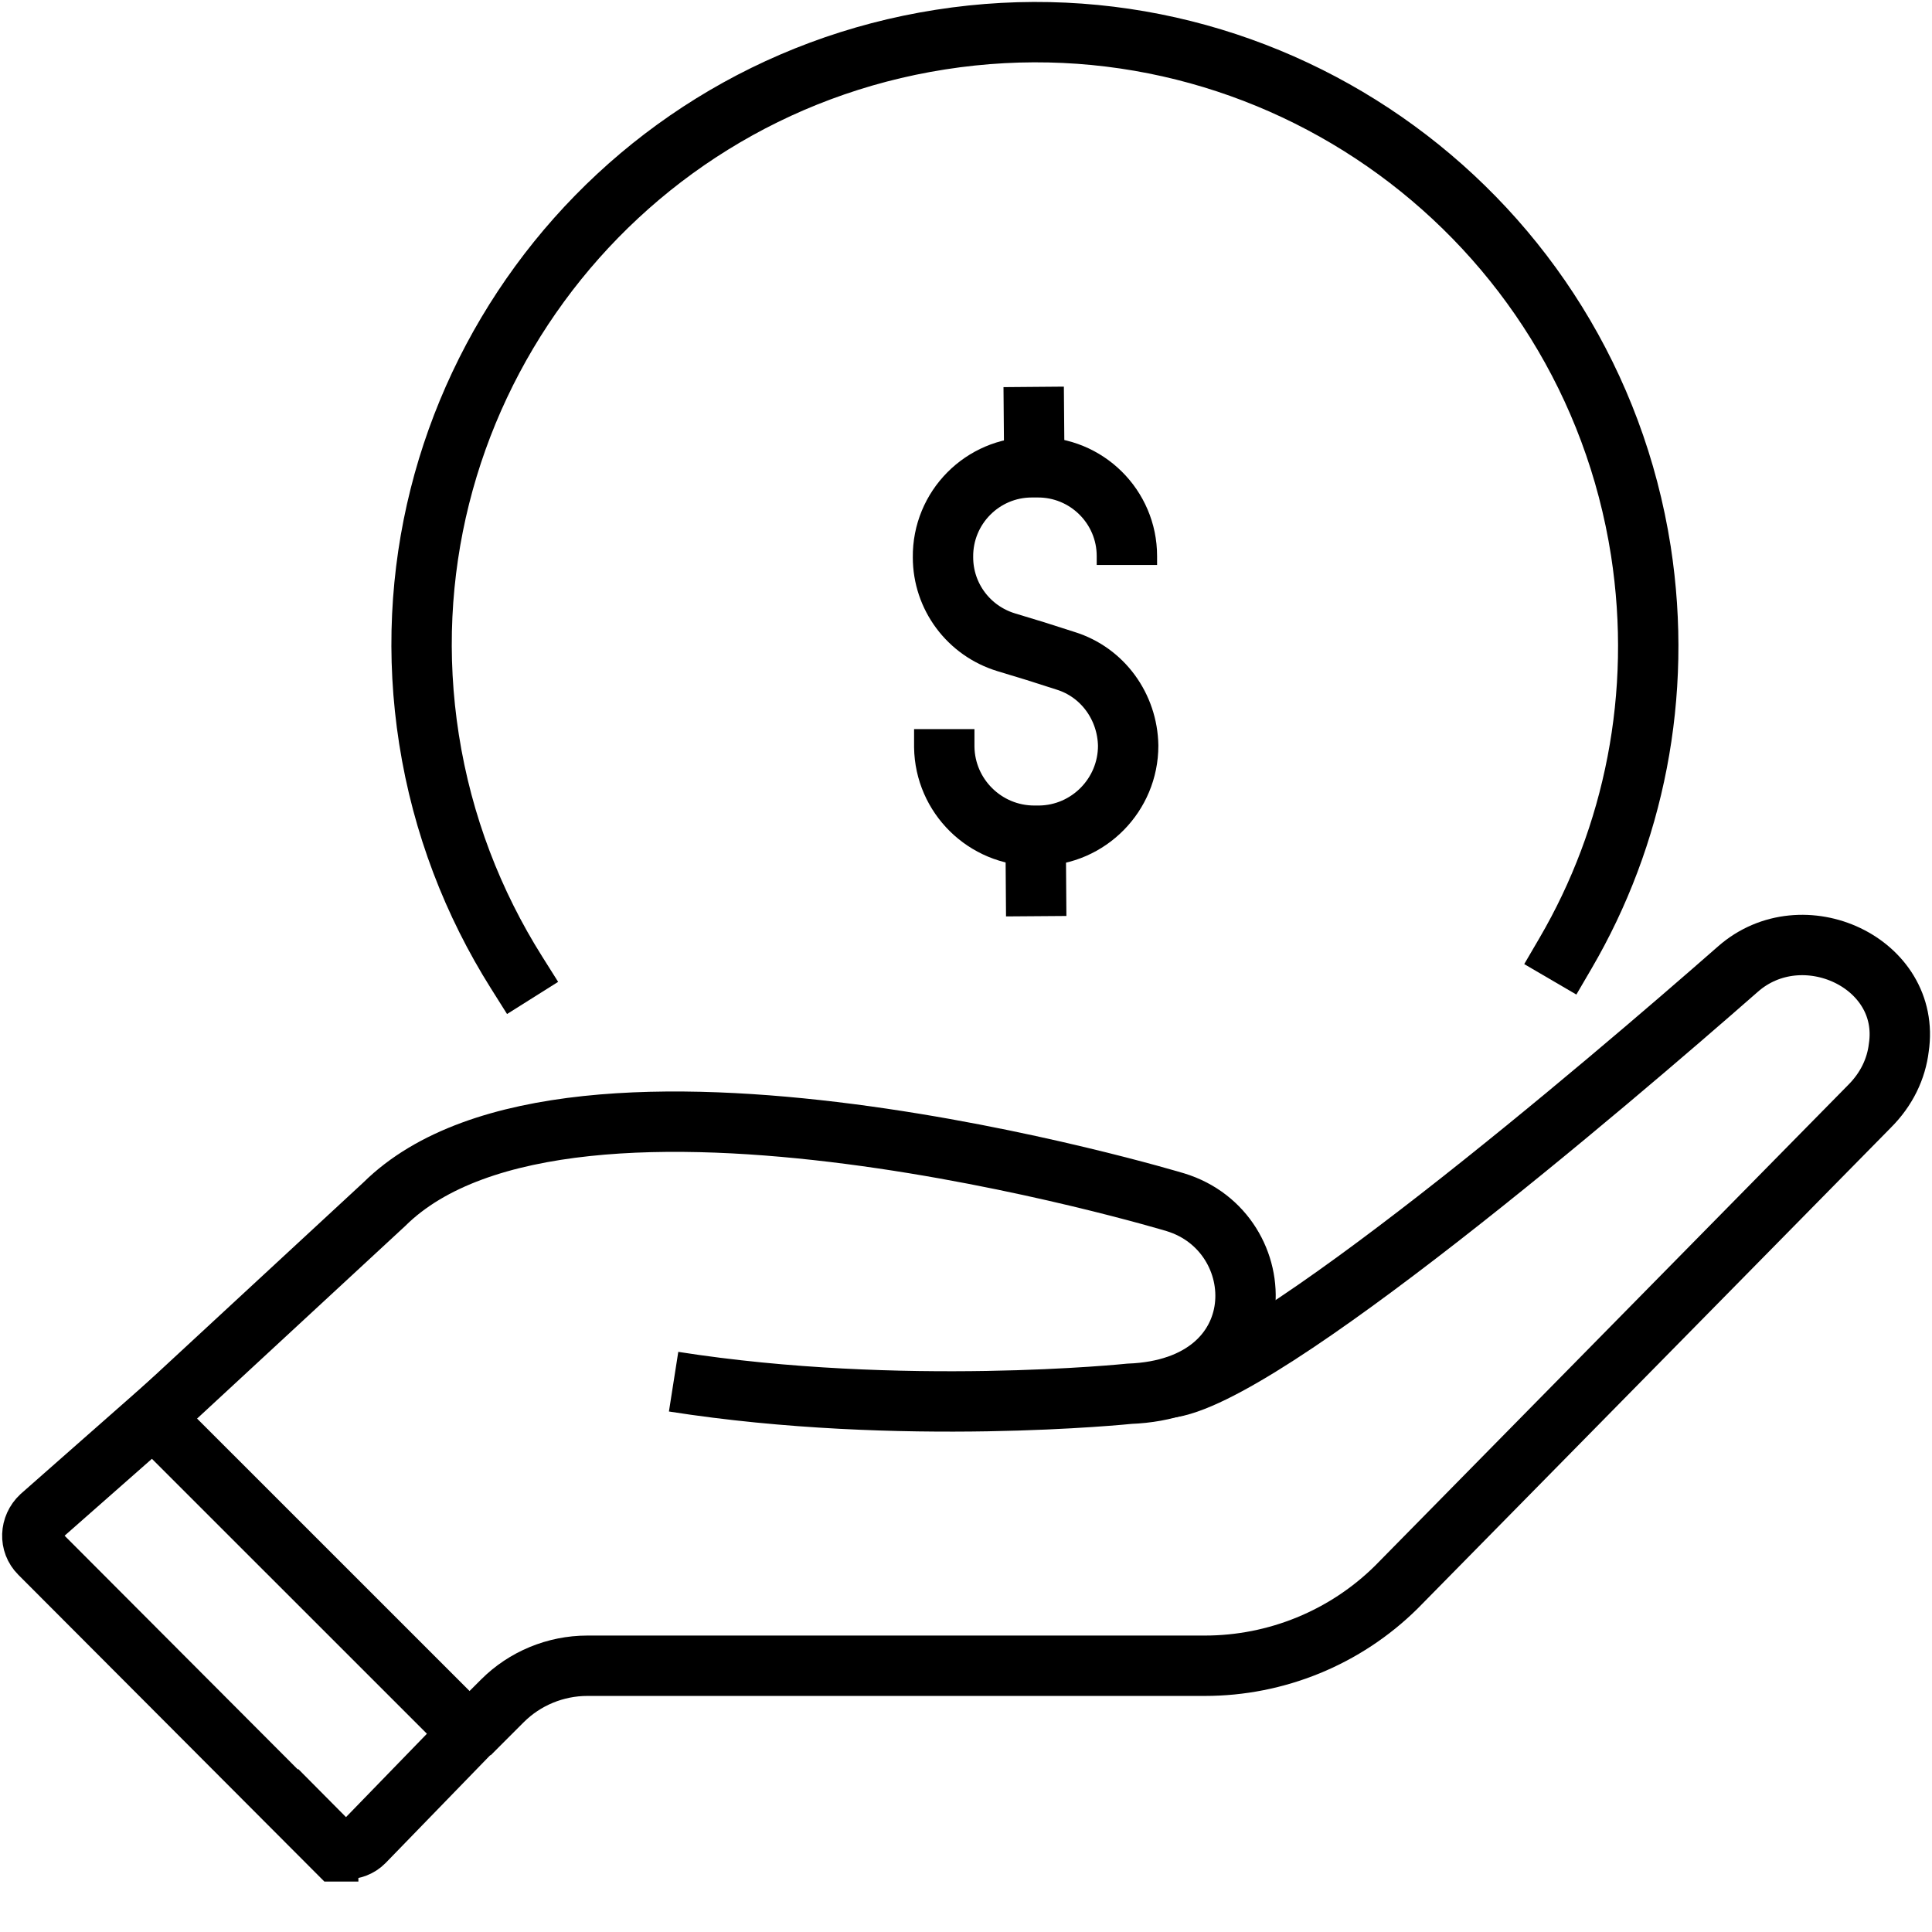
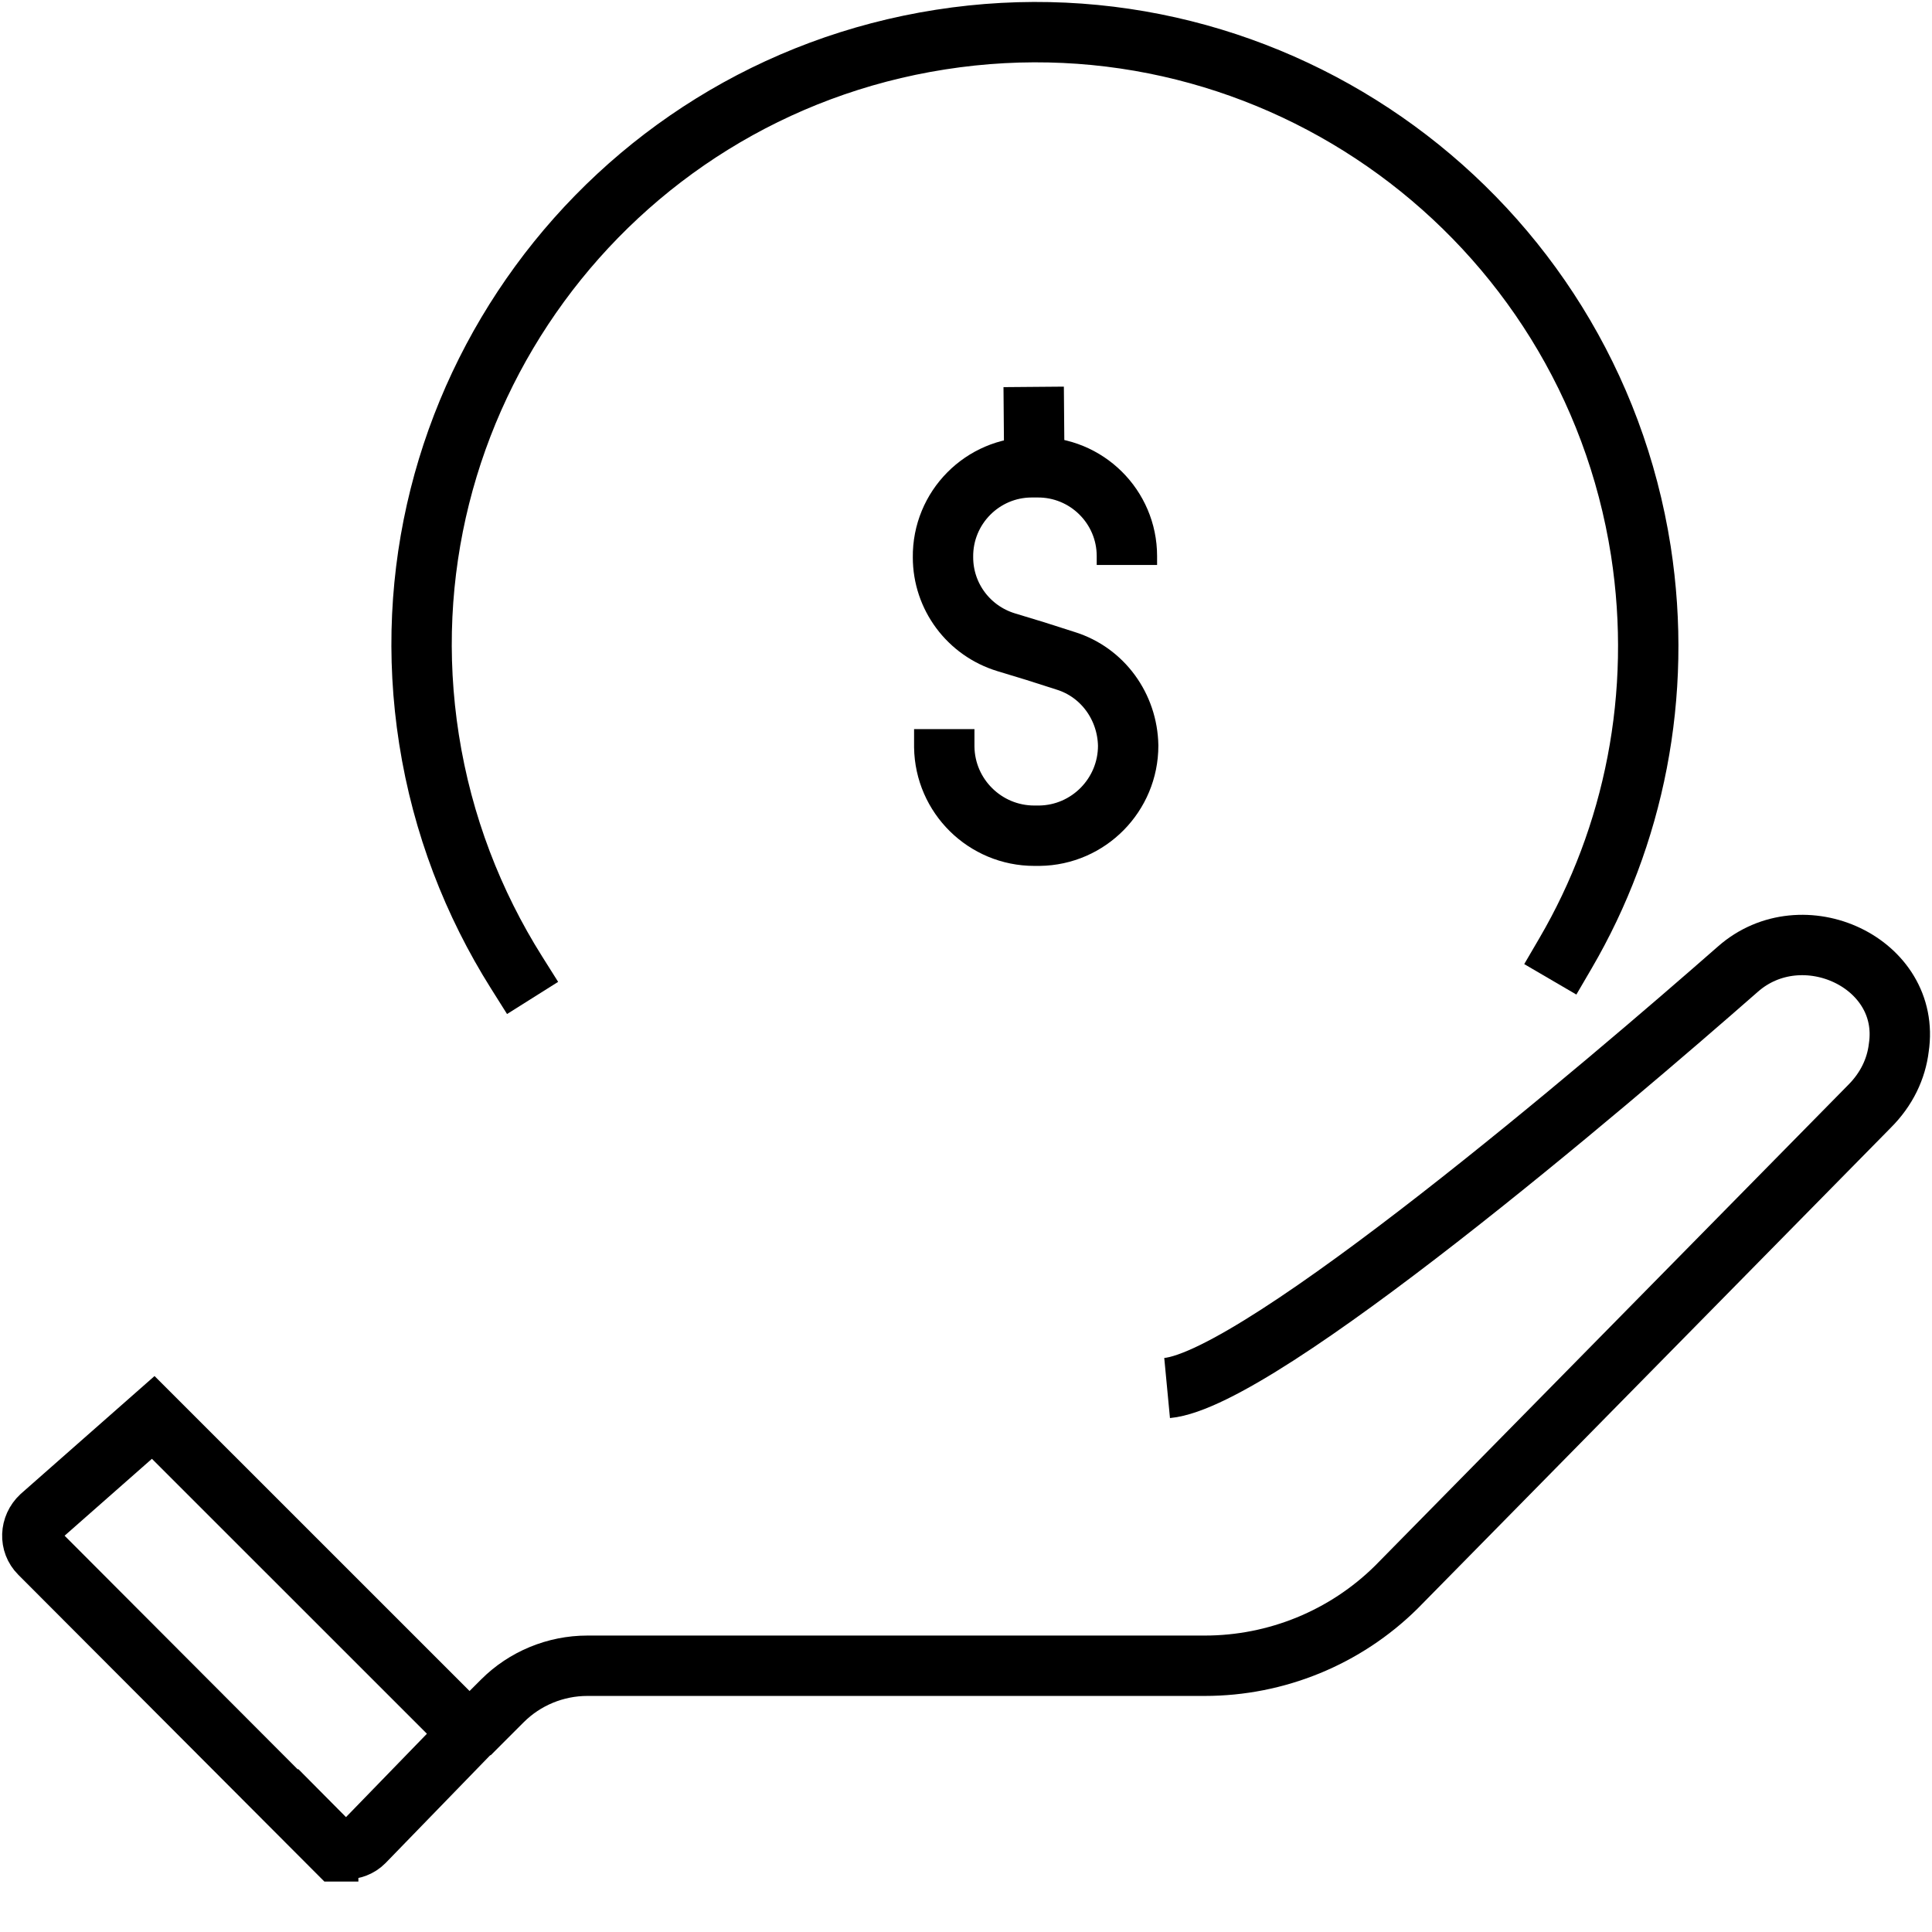
<svg xmlns="http://www.w3.org/2000/svg" width="32" height="32" viewBox="0 0 32 32" fill="none">
  <g clip-path="url(#clip0_4102_18276)">
-     <path d="M2.538 23.487L6.366 19.945C9.454 16.889 19.469 19.913 19.469 19.913C21.097 20.41 21.161 22.99 18.707 23.085C18.707 23.085 14.932 23.477 11.157 22.885" stroke="black" stroke-miterlimit="10" />
    <path d="M7.772 28.721L8.322 28.171C8.692 27.801 9.2 27.59 9.729 27.59H19.955C21.139 27.59 22.281 27.125 23.127 26.289L30.963 18.326C31.249 18.041 31.408 17.702 31.45 17.353C31.661 15.947 29.853 15.111 28.785 16.052C26.628 17.945 20.886 22.842 19.331 22.99" stroke="black" stroke-miterlimit="10" />
    <path d="M5.436 30.52L0.656 25.729C0.487 25.56 0.497 25.285 0.677 25.116L2.538 23.477L7.773 28.711L6.028 30.509C5.869 30.668 5.594 30.668 5.436 30.509V30.52Z" stroke="black" stroke-miterlimit="10" />
    <path d="M8.555 16.106C7.836 14.964 7.328 13.663 7.106 12.246C6.239 6.715 10.036 1.523 15.577 0.656C21.118 -0.212 26.311 3.585 27.178 9.126C27.548 11.516 27.061 13.853 25.93 15.789" stroke="black" stroke-miterlimit="10" stroke-linecap="square" />
    <path d="M18.665 9.358V9.21C18.665 8.396 17.999 7.73 17.174 7.74H17.089C16.275 7.74 15.609 8.407 15.619 9.231C15.619 9.877 16.042 10.448 16.666 10.638L17.153 10.786L17.65 10.945C18.263 11.135 18.675 11.706 18.686 12.351C18.686 13.165 18.03 13.832 17.216 13.842H17.131C16.317 13.842 15.651 13.187 15.64 12.372V12.076" stroke="black" stroke-linejoin="round" />
    <path d="M17.132 7.73L17.121 6.408" stroke="black" stroke-miterlimit="10" />
-     <path d="M17.163 15.175L17.153 13.832" stroke="black" stroke-miterlimit="10" />
  </g>
  <defs>
    <clipPath id="clip0_4102_18276">
      <rect width="32" height="31.165" fill="white" />
    </clipPath>
  </defs>
</svg>